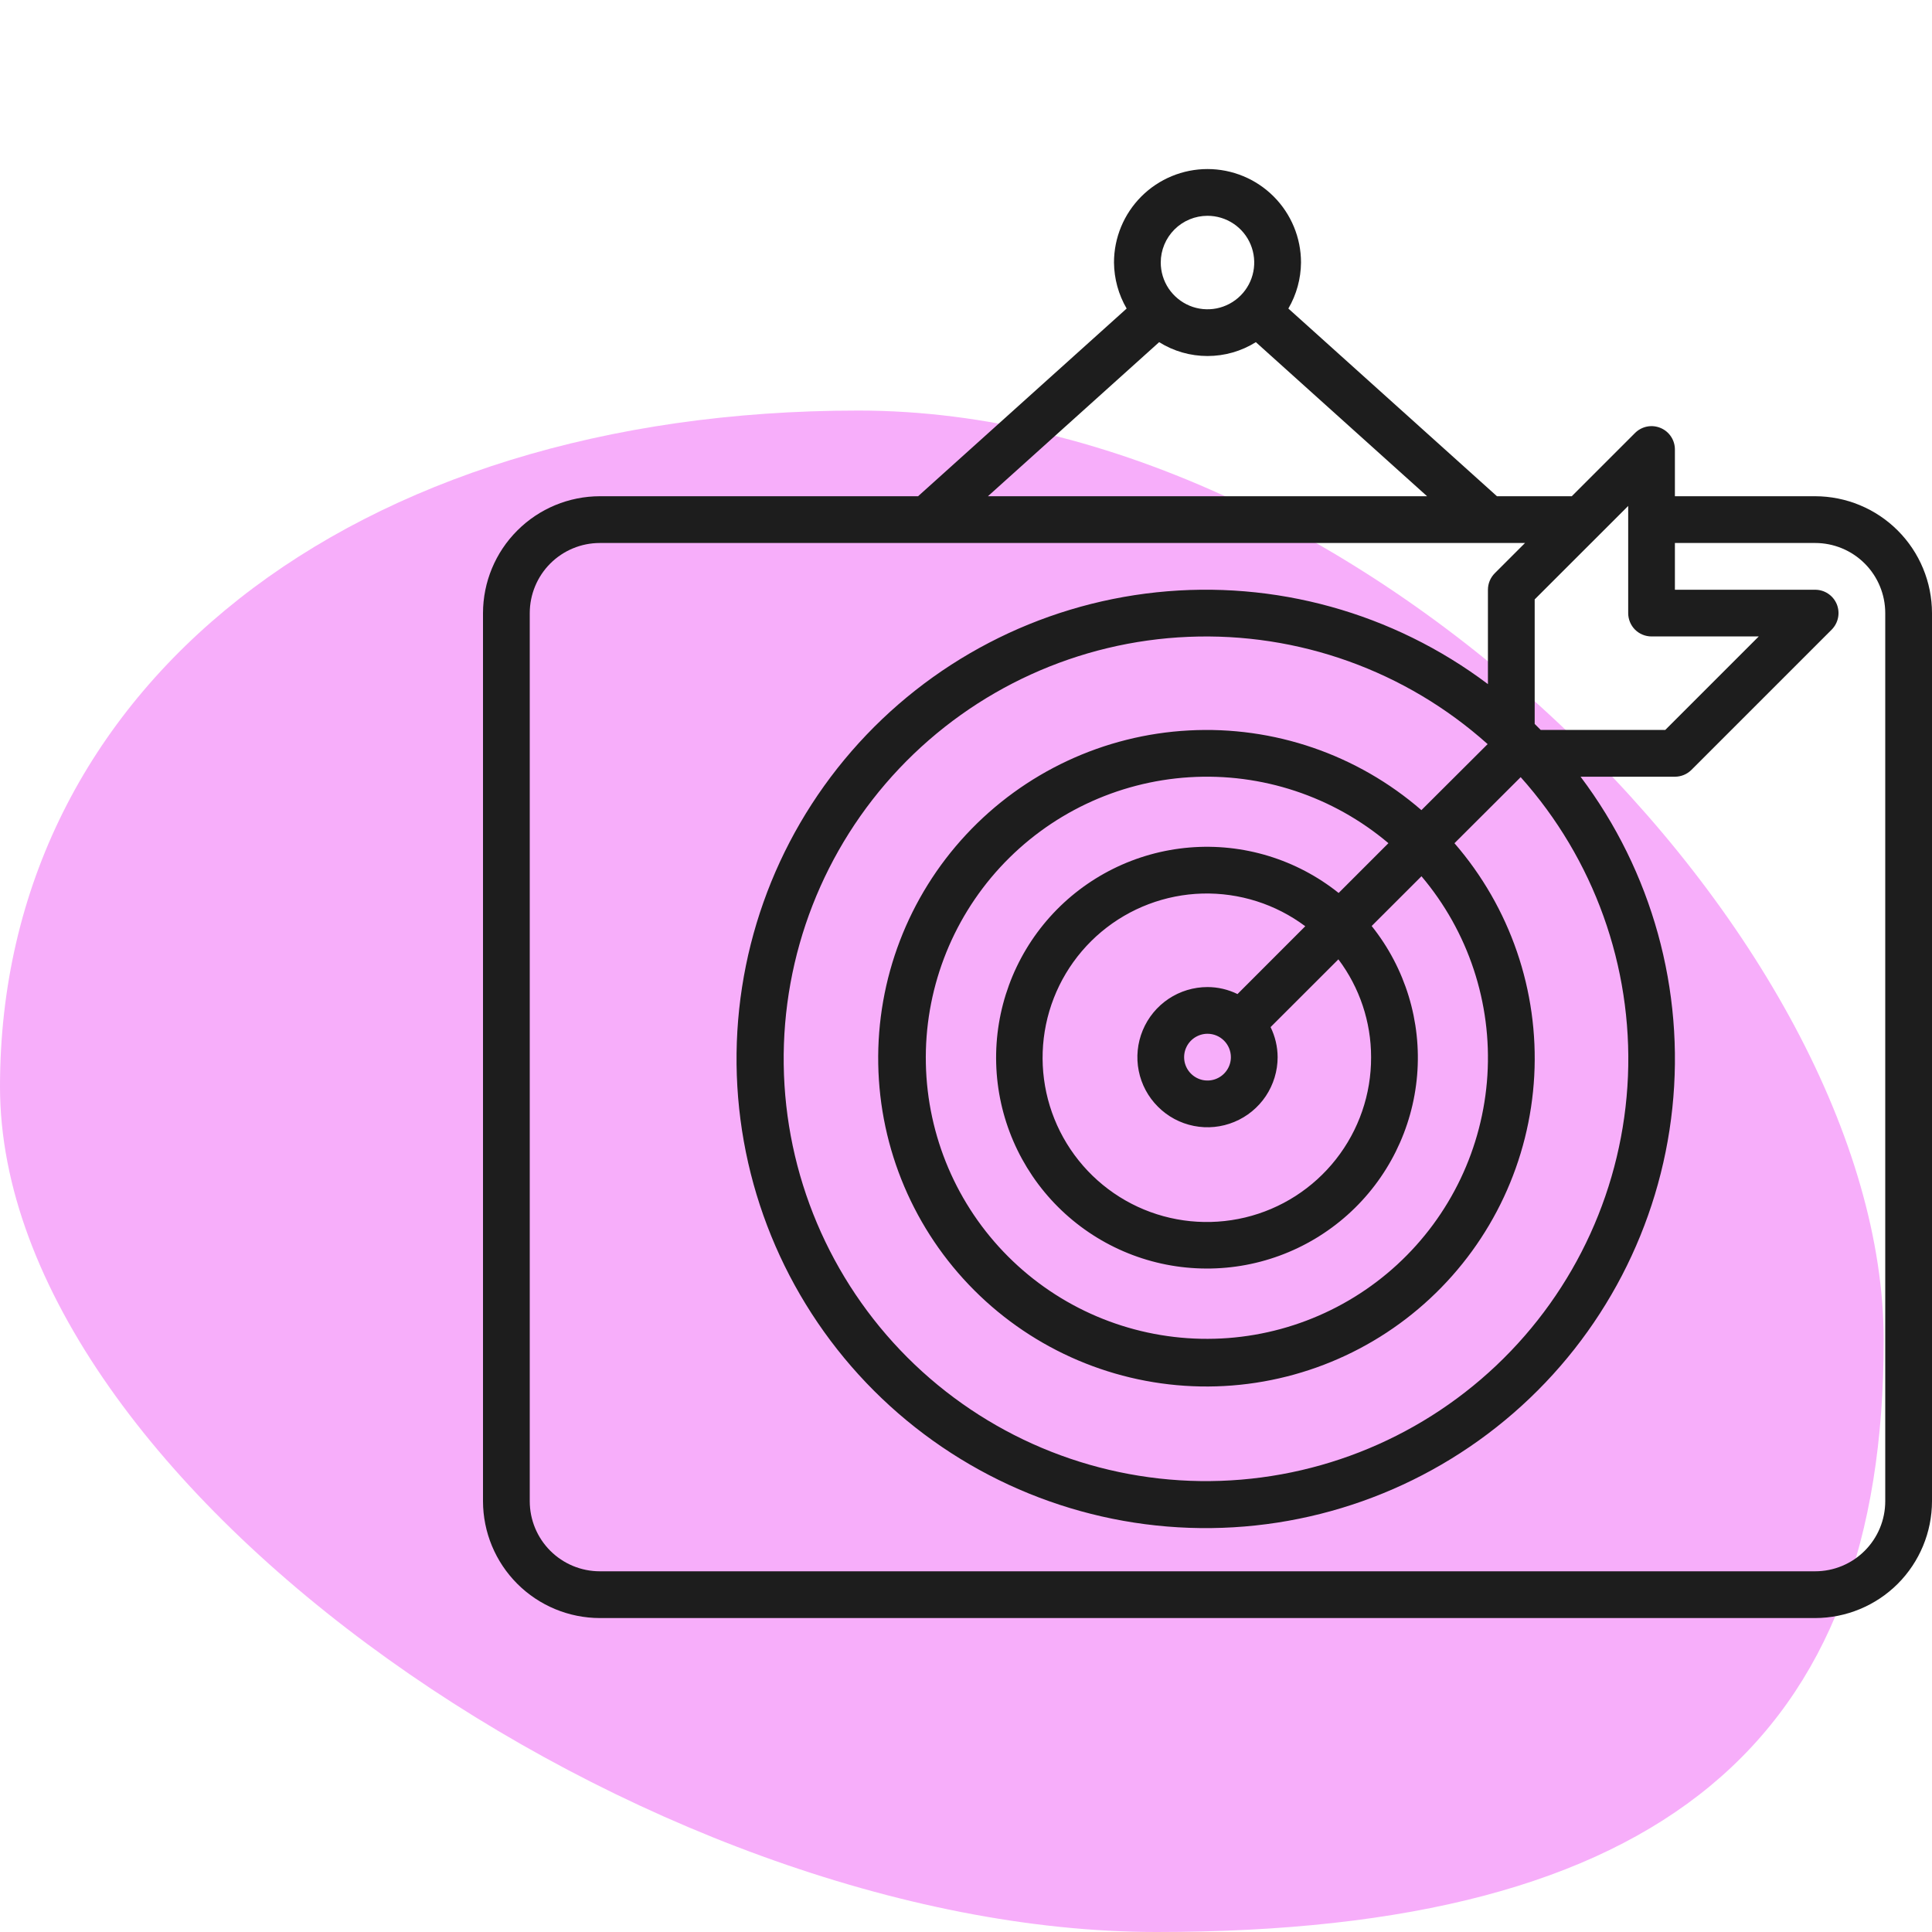
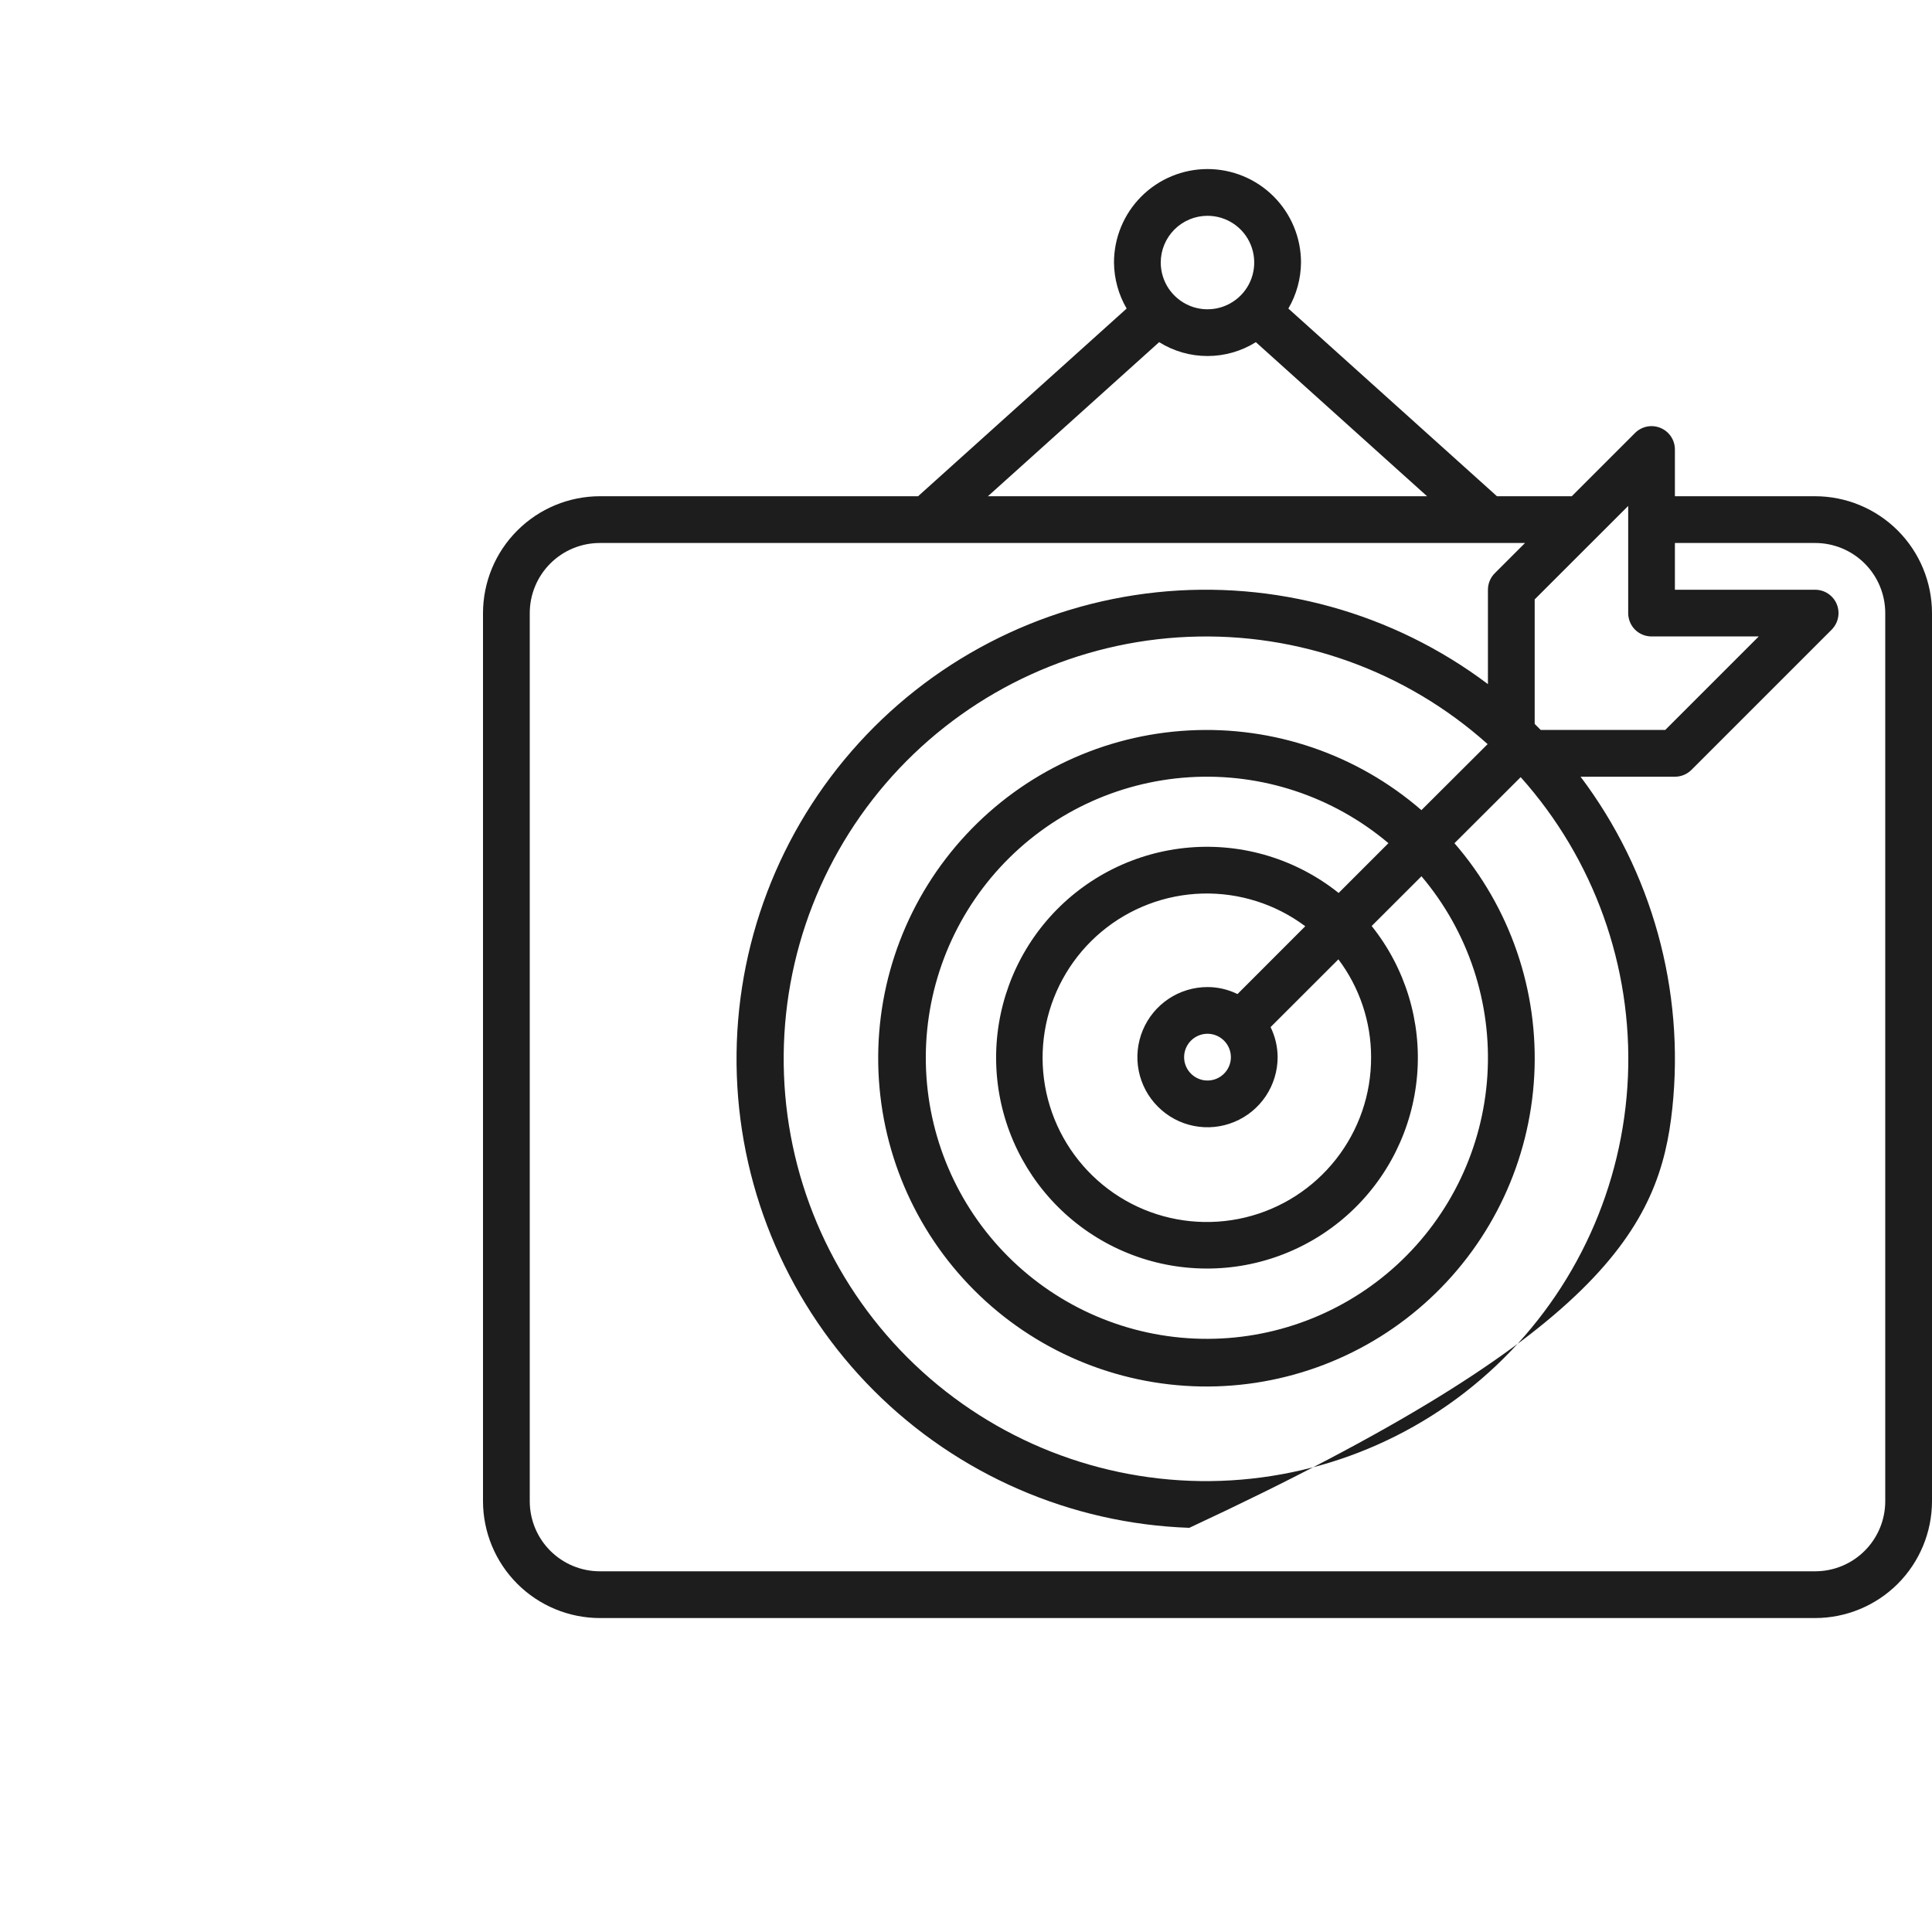
<svg xmlns="http://www.w3.org/2000/svg" width="70" height="70" viewBox="0 0 40 40" fill="none">
-   <path d="M39 27.75C39 36.019 34.44 40 23.943 40C13.446 40 0 30.769 0 22.5C0 14.231 7.275 8.5 17.772 8.5C28.269 8.5 39 19.481 39 27.75Z" fill="#F7AEFA" />
-   <path d="M37.581 10.274H34.677V9.306C34.677 9.211 34.649 9.117 34.596 9.038C34.543 8.958 34.467 8.896 34.379 8.86C34.29 8.823 34.193 8.813 34.099 8.832C34.005 8.851 33.919 8.897 33.852 8.964L32.542 10.274H30.993L26.674 6.388C26.843 6.099 26.933 5.77 26.936 5.435C26.936 4.922 26.732 4.43 26.369 4.067C26.006 3.704 25.513 3.5 25 3.5C24.487 3.5 23.994 3.704 23.631 4.067C23.268 4.43 23.064 4.922 23.064 5.435C23.067 5.77 23.157 6.099 23.326 6.388L19.008 10.274H12.419C11.778 10.275 11.163 10.53 10.71 10.984C10.256 11.437 10.001 12.052 10 12.694V31.081C10.001 31.722 10.256 32.337 10.71 32.791C11.163 33.244 11.778 33.499 12.419 33.5H37.581C38.222 33.499 38.837 33.244 39.291 32.791C39.744 32.337 39.999 31.722 40 31.081V12.694C39.999 12.052 39.744 11.437 39.291 10.984C38.837 10.53 38.222 10.275 37.581 10.274ZM34.194 13.177H36.413L34.477 15.113H31.899C31.858 15.071 31.816 15.029 31.774 14.988V12.41L33.71 10.475V12.694C33.71 12.822 33.761 12.945 33.851 13.036C33.942 13.126 34.065 13.177 34.194 13.177ZM28.387 21.887C28.39 22.654 28.134 23.398 27.66 24.001C27.186 24.604 26.523 25.029 25.778 25.207C25.032 25.385 24.248 25.307 23.553 24.984C22.858 24.661 22.293 24.112 21.948 23.427C21.604 22.743 21.501 21.962 21.656 21.211C21.811 20.46 22.216 19.784 22.803 19.292C23.391 18.8 24.128 18.521 24.894 18.5C25.66 18.48 26.411 18.718 27.024 19.177L25.621 20.581C25.428 20.486 25.215 20.436 25 20.436C24.713 20.436 24.432 20.521 24.194 20.68C23.955 20.84 23.769 21.066 23.659 21.332C23.549 21.597 23.52 21.889 23.576 22.17C23.632 22.452 23.77 22.71 23.974 22.913C24.177 23.117 24.435 23.255 24.717 23.311C24.998 23.367 25.29 23.338 25.555 23.228C25.821 23.118 26.047 22.932 26.207 22.694C26.366 22.455 26.452 22.174 26.452 21.887C26.451 21.672 26.401 21.459 26.306 21.265L27.71 19.862C28.149 20.446 28.387 21.156 28.387 21.887ZM25.484 21.887C25.484 21.983 25.456 22.076 25.402 22.156C25.349 22.235 25.274 22.297 25.185 22.334C25.097 22.371 25 22.38 24.906 22.362C24.812 22.343 24.726 22.297 24.658 22.229C24.59 22.162 24.544 22.075 24.525 21.982C24.507 21.888 24.516 21.79 24.553 21.702C24.59 21.613 24.652 21.538 24.731 21.485C24.811 21.432 24.904 21.403 25 21.403C25.128 21.403 25.251 21.454 25.342 21.545C25.433 21.636 25.484 21.759 25.484 21.887ZM27.715 18.488C26.843 17.791 25.738 17.454 24.626 17.547C23.514 17.64 22.479 18.155 21.735 18.987C20.991 19.819 20.594 20.904 20.625 22.019C20.656 23.135 21.113 24.196 21.902 24.985C22.691 25.774 23.752 26.232 24.868 26.262C25.983 26.294 27.068 25.896 27.9 25.152C28.732 24.408 29.247 23.373 29.34 22.261C29.433 21.149 29.096 20.044 28.399 19.172L29.43 18.142C30.4 19.288 30.889 20.765 30.795 22.263C30.701 23.762 30.032 25.166 28.927 26.183C27.822 27.199 26.367 27.75 24.866 27.718C23.365 27.687 21.934 27.077 20.872 26.015C19.81 24.953 19.2 23.522 19.169 22.021C19.137 20.52 19.688 19.065 20.704 17.96C21.721 16.855 23.125 16.186 24.624 16.092C26.122 15.998 27.599 16.488 28.746 17.457L27.715 18.488ZM29.429 16.773C28.099 15.62 26.373 15.028 24.615 15.123C22.857 15.216 21.204 15.989 20.004 17.278C18.804 18.566 18.151 20.27 18.183 22.03C18.214 23.791 18.927 25.47 20.172 26.715C21.417 27.96 23.096 28.673 24.857 28.705C26.617 28.736 28.321 28.083 29.609 26.883C30.898 25.683 31.671 24.03 31.765 22.272C31.859 20.514 31.267 18.788 30.113 17.458L31.484 16.09C33.002 17.787 33.799 20.009 33.705 22.284C33.61 24.559 32.632 26.707 30.978 28.272C29.324 29.837 27.124 30.695 24.848 30.664C22.571 30.632 20.396 29.714 18.786 28.104C17.176 26.493 16.257 24.319 16.226 22.042C16.194 19.765 17.052 17.566 18.617 15.912C20.182 14.258 22.331 13.279 24.606 13.185C26.881 13.09 29.103 13.887 30.8 15.406L29.429 16.773ZM25 4.468C25.191 4.468 25.378 4.524 25.538 4.631C25.697 4.737 25.821 4.888 25.894 5.065C25.967 5.242 25.986 5.437 25.949 5.624C25.912 5.812 25.82 5.984 25.684 6.12C25.549 6.255 25.377 6.347 25.189 6.385C25.001 6.422 24.806 6.403 24.63 6.33C24.453 6.256 24.302 6.132 24.195 5.973C24.089 5.814 24.032 5.627 24.032 5.435C24.032 5.179 24.134 4.933 24.316 4.751C24.497 4.57 24.743 4.468 25 4.468ZM23.999 7.084C24.299 7.272 24.646 7.371 25 7.371C25.354 7.371 25.701 7.272 26.001 7.084L29.546 10.274H20.454L23.999 7.084ZM39.032 31.081C39.032 31.466 38.879 31.835 38.607 32.107C38.335 32.379 37.966 32.532 37.581 32.532H12.419C12.034 32.532 11.665 32.379 11.393 32.107C11.121 31.835 10.968 31.466 10.968 31.081V12.694C10.968 12.309 11.121 11.939 11.393 11.667C11.665 11.395 12.034 11.242 12.419 11.242H31.574L30.948 11.868C30.858 11.958 30.806 12.081 30.806 12.21V14.164C28.842 12.685 26.39 12.005 23.945 12.263C21.5 12.521 19.243 13.696 17.631 15.552C16.018 17.408 15.169 19.807 15.255 22.264C15.341 24.721 16.356 27.054 18.094 28.793C19.833 30.531 22.166 31.546 24.623 31.632C27.081 31.718 29.479 30.869 31.335 29.256C33.191 27.644 34.366 25.387 34.624 22.942C34.882 20.497 34.203 18.045 32.724 16.081H34.677C34.806 16.081 34.929 16.03 35.02 15.939L37.923 13.036C37.99 12.968 38.036 12.882 38.055 12.788C38.074 12.694 38.064 12.597 38.028 12.508C37.991 12.42 37.929 12.344 37.849 12.291C37.77 12.238 37.676 12.21 37.581 12.21H34.677V11.242H37.581C37.966 11.242 38.335 11.395 38.607 11.667C38.879 11.939 39.032 12.309 39.032 12.694V31.081Z" fill="#1D1D1D" />
+   <path d="M37.581 10.274H34.677V9.306C34.677 9.211 34.649 9.117 34.596 9.038C34.543 8.958 34.467 8.896 34.379 8.86C34.29 8.823 34.193 8.813 34.099 8.832C34.005 8.851 33.919 8.897 33.852 8.964L32.542 10.274H30.993L26.674 6.388C26.843 6.099 26.933 5.77 26.936 5.435C26.936 4.922 26.732 4.43 26.369 4.067C26.006 3.704 25.513 3.5 25 3.5C24.487 3.5 23.994 3.704 23.631 4.067C23.268 4.43 23.064 4.922 23.064 5.435C23.067 5.77 23.157 6.099 23.326 6.388L19.008 10.274H12.419C11.778 10.275 11.163 10.53 10.71 10.984C10.256 11.437 10.001 12.052 10 12.694V31.081C10.001 31.722 10.256 32.337 10.71 32.791C11.163 33.244 11.778 33.499 12.419 33.5H37.581C38.222 33.499 38.837 33.244 39.291 32.791C39.744 32.337 39.999 31.722 40 31.081V12.694C39.999 12.052 39.744 11.437 39.291 10.984C38.837 10.53 38.222 10.275 37.581 10.274ZM34.194 13.177H36.413L34.477 15.113H31.899C31.858 15.071 31.816 15.029 31.774 14.988V12.41L33.71 10.475V12.694C33.71 12.822 33.761 12.945 33.851 13.036C33.942 13.126 34.065 13.177 34.194 13.177ZM28.387 21.887C28.39 22.654 28.134 23.398 27.66 24.001C27.186 24.604 26.523 25.029 25.778 25.207C25.032 25.385 24.248 25.307 23.553 24.984C22.858 24.661 22.293 24.112 21.948 23.427C21.604 22.743 21.501 21.962 21.656 21.211C21.811 20.46 22.216 19.784 22.803 19.292C23.391 18.8 24.128 18.521 24.894 18.5C25.66 18.48 26.411 18.718 27.024 19.177L25.621 20.581C25.428 20.486 25.215 20.436 25 20.436C24.713 20.436 24.432 20.521 24.194 20.68C23.955 20.84 23.769 21.066 23.659 21.332C23.549 21.597 23.52 21.889 23.576 22.17C23.632 22.452 23.77 22.71 23.974 22.913C24.177 23.117 24.435 23.255 24.717 23.311C24.998 23.367 25.29 23.338 25.555 23.228C25.821 23.118 26.047 22.932 26.207 22.694C26.366 22.455 26.452 22.174 26.452 21.887C26.451 21.672 26.401 21.459 26.306 21.265L27.71 19.862C28.149 20.446 28.387 21.156 28.387 21.887ZM25.484 21.887C25.484 21.983 25.456 22.076 25.402 22.156C25.349 22.235 25.274 22.297 25.185 22.334C25.097 22.371 25 22.38 24.906 22.362C24.812 22.343 24.726 22.297 24.658 22.229C24.59 22.162 24.544 22.075 24.525 21.982C24.507 21.888 24.516 21.79 24.553 21.702C24.59 21.613 24.652 21.538 24.731 21.485C24.811 21.432 24.904 21.403 25 21.403C25.128 21.403 25.251 21.454 25.342 21.545C25.433 21.636 25.484 21.759 25.484 21.887ZM27.715 18.488C26.843 17.791 25.738 17.454 24.626 17.547C23.514 17.64 22.479 18.155 21.735 18.987C20.991 19.819 20.594 20.904 20.625 22.019C20.656 23.135 21.113 24.196 21.902 24.985C22.691 25.774 23.752 26.232 24.868 26.262C25.983 26.294 27.068 25.896 27.9 25.152C28.732 24.408 29.247 23.373 29.34 22.261C29.433 21.149 29.096 20.044 28.399 19.172L29.43 18.142C30.4 19.288 30.889 20.765 30.795 22.263C30.701 23.762 30.032 25.166 28.927 26.183C27.822 27.199 26.367 27.75 24.866 27.718C23.365 27.687 21.934 27.077 20.872 26.015C19.81 24.953 19.2 23.522 19.169 22.021C19.137 20.52 19.688 19.065 20.704 17.96C21.721 16.855 23.125 16.186 24.624 16.092C26.122 15.998 27.599 16.488 28.746 17.457L27.715 18.488ZM29.429 16.773C28.099 15.62 26.373 15.028 24.615 15.123C22.857 15.216 21.204 15.989 20.004 17.278C18.804 18.566 18.151 20.27 18.183 22.03C18.214 23.791 18.927 25.47 20.172 26.715C21.417 27.96 23.096 28.673 24.857 28.705C26.617 28.736 28.321 28.083 29.609 26.883C30.898 25.683 31.671 24.03 31.765 22.272C31.859 20.514 31.267 18.788 30.113 17.458L31.484 16.09C33.002 17.787 33.799 20.009 33.705 22.284C33.61 24.559 32.632 26.707 30.978 28.272C29.324 29.837 27.124 30.695 24.848 30.664C22.571 30.632 20.396 29.714 18.786 28.104C17.176 26.493 16.257 24.319 16.226 22.042C16.194 19.765 17.052 17.566 18.617 15.912C20.182 14.258 22.331 13.279 24.606 13.185C26.881 13.09 29.103 13.887 30.8 15.406L29.429 16.773ZM25 4.468C25.191 4.468 25.378 4.524 25.538 4.631C25.697 4.737 25.821 4.888 25.894 5.065C25.967 5.242 25.986 5.437 25.949 5.624C25.912 5.812 25.82 5.984 25.684 6.12C25.549 6.255 25.377 6.347 25.189 6.385C25.001 6.422 24.806 6.403 24.63 6.33C24.453 6.256 24.302 6.132 24.195 5.973C24.089 5.814 24.032 5.627 24.032 5.435C24.032 5.179 24.134 4.933 24.316 4.751C24.497 4.57 24.743 4.468 25 4.468ZM23.999 7.084C24.299 7.272 24.646 7.371 25 7.371C25.354 7.371 25.701 7.272 26.001 7.084L29.546 10.274H20.454L23.999 7.084ZM39.032 31.081C39.032 31.466 38.879 31.835 38.607 32.107C38.335 32.379 37.966 32.532 37.581 32.532H12.419C12.034 32.532 11.665 32.379 11.393 32.107C11.121 31.835 10.968 31.466 10.968 31.081V12.694C10.968 12.309 11.121 11.939 11.393 11.667C11.665 11.395 12.034 11.242 12.419 11.242H31.574L30.948 11.868C30.858 11.958 30.806 12.081 30.806 12.21V14.164C28.842 12.685 26.39 12.005 23.945 12.263C21.5 12.521 19.243 13.696 17.631 15.552C16.018 17.408 15.169 19.807 15.255 22.264C15.341 24.721 16.356 27.054 18.094 28.793C19.833 30.531 22.166 31.546 24.623 31.632C33.191 27.644 34.366 25.387 34.624 22.942C34.882 20.497 34.203 18.045 32.724 16.081H34.677C34.806 16.081 34.929 16.03 35.02 15.939L37.923 13.036C37.99 12.968 38.036 12.882 38.055 12.788C38.074 12.694 38.064 12.597 38.028 12.508C37.991 12.42 37.929 12.344 37.849 12.291C37.77 12.238 37.676 12.21 37.581 12.21H34.677V11.242H37.581C37.966 11.242 38.335 11.395 38.607 11.667C38.879 11.939 39.032 12.309 39.032 12.694V31.081Z" fill="#1D1D1D" />
</svg>